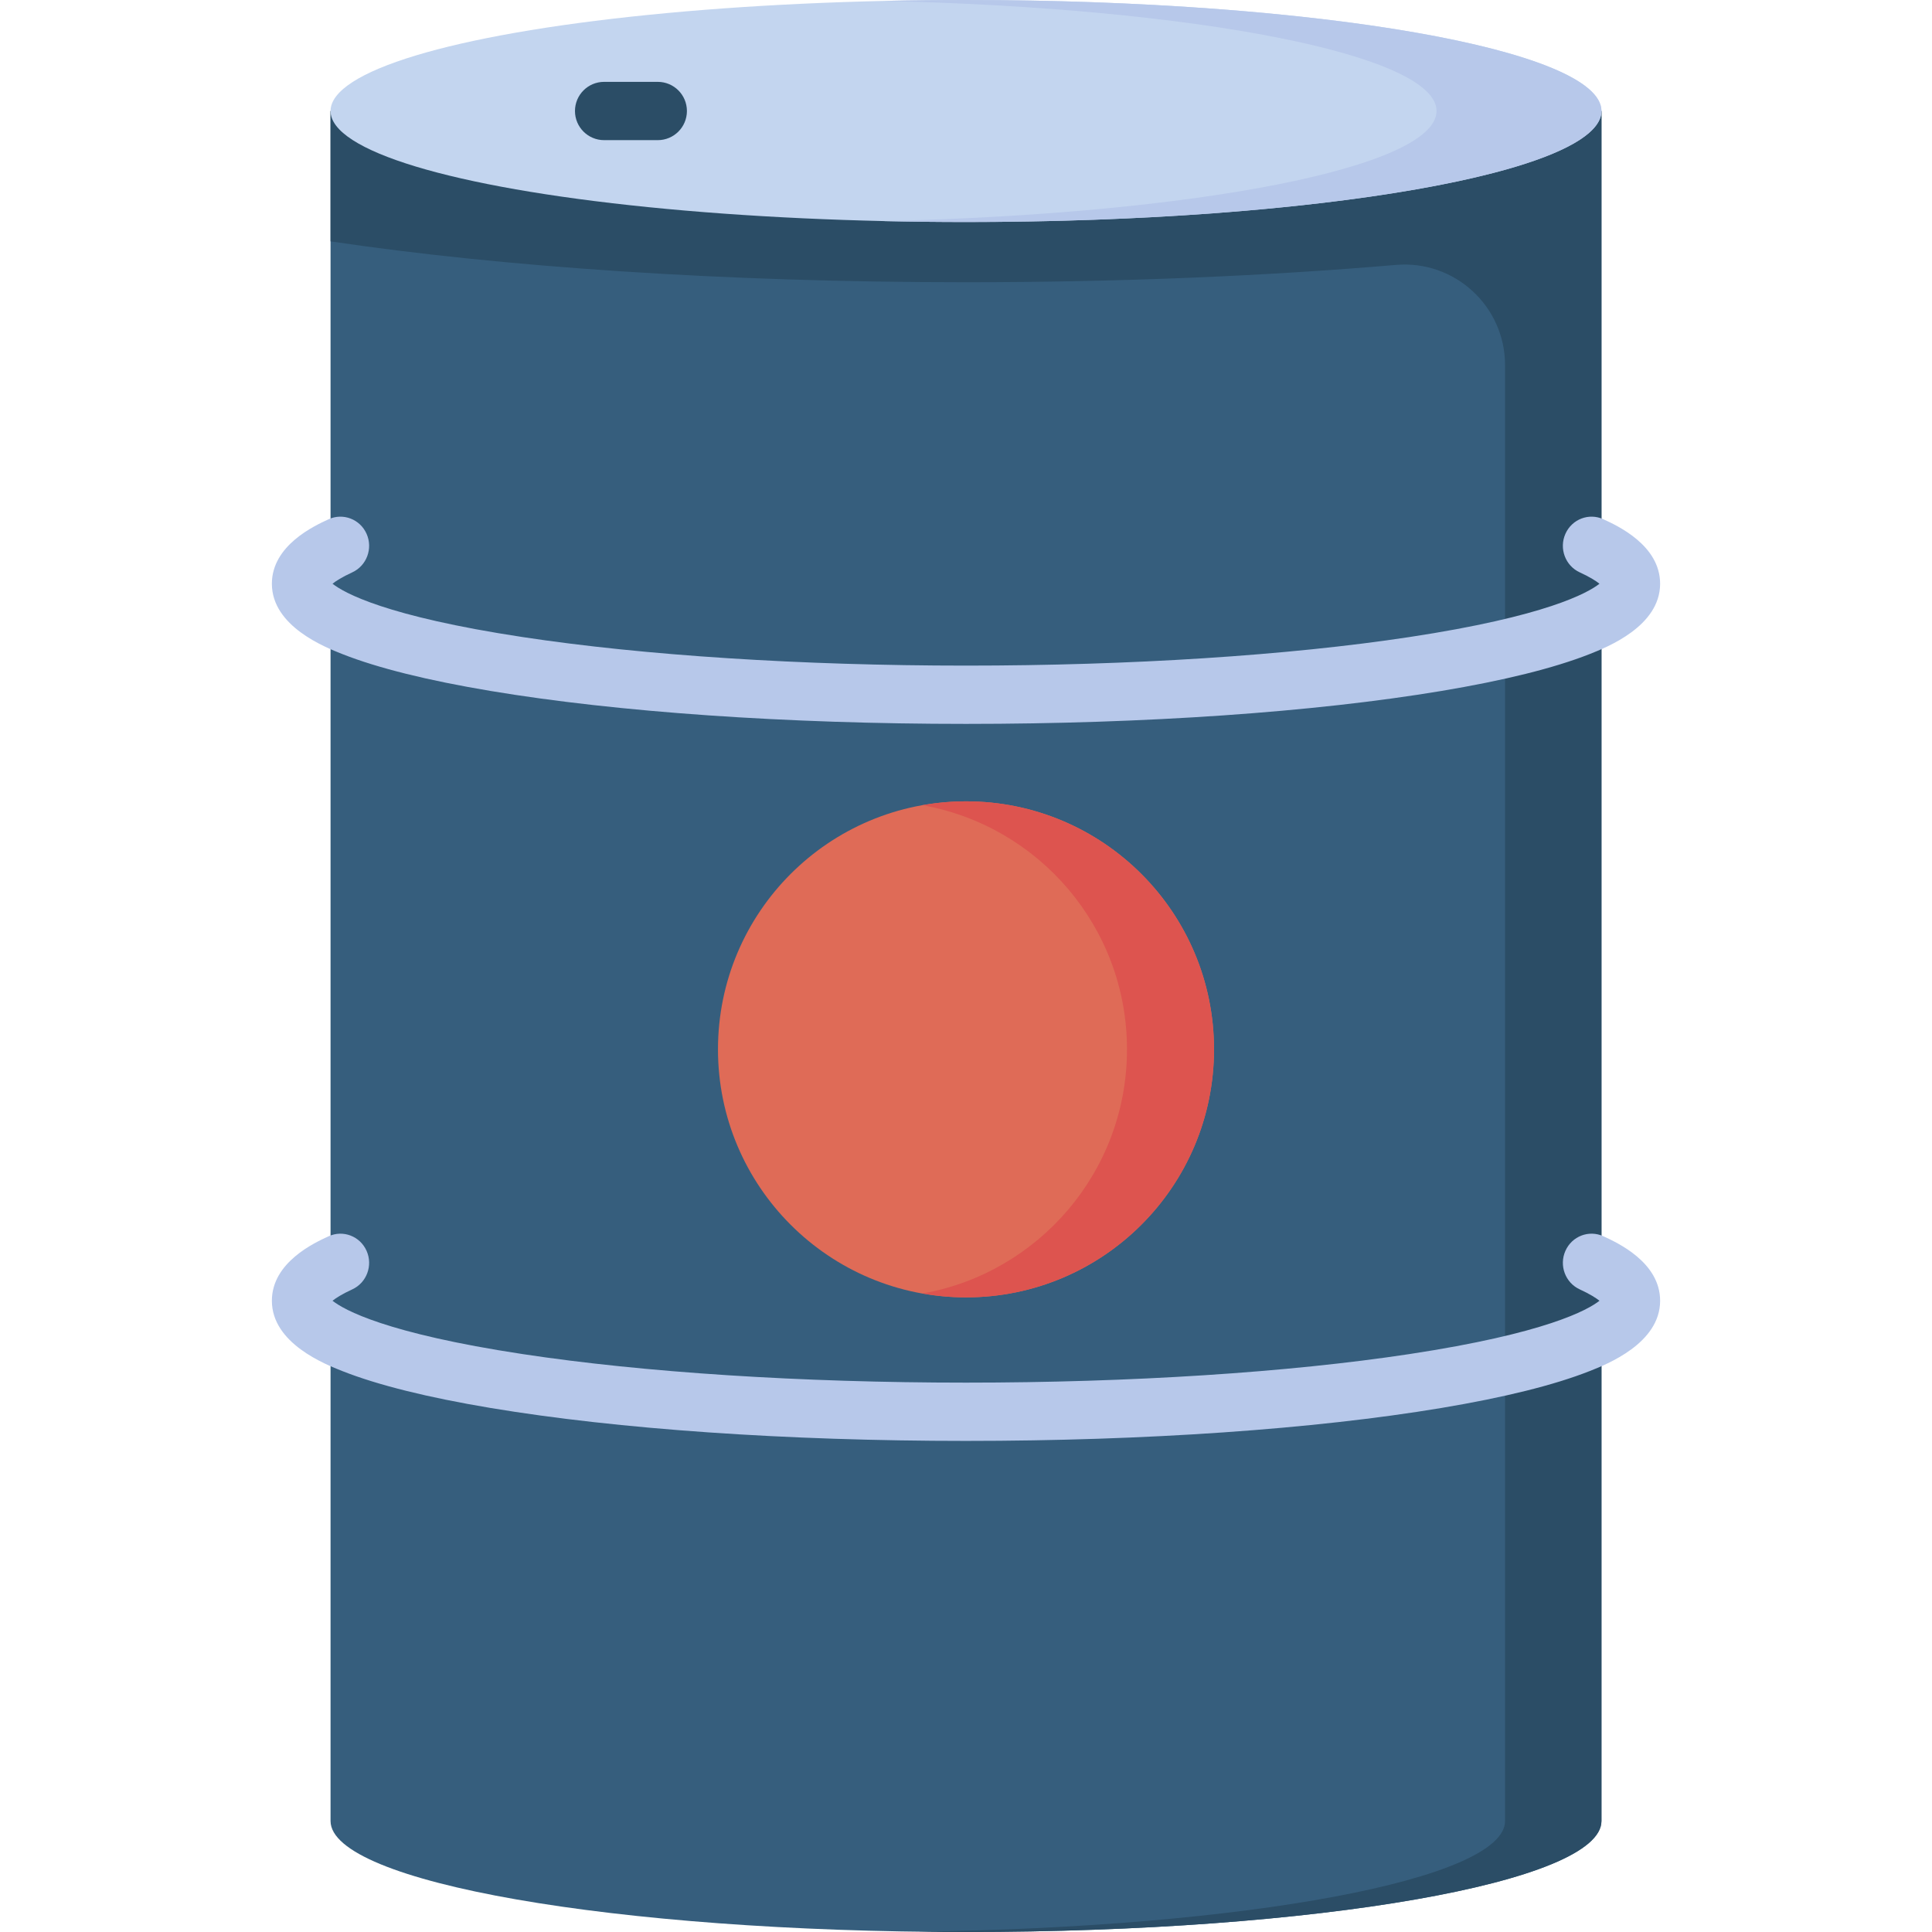
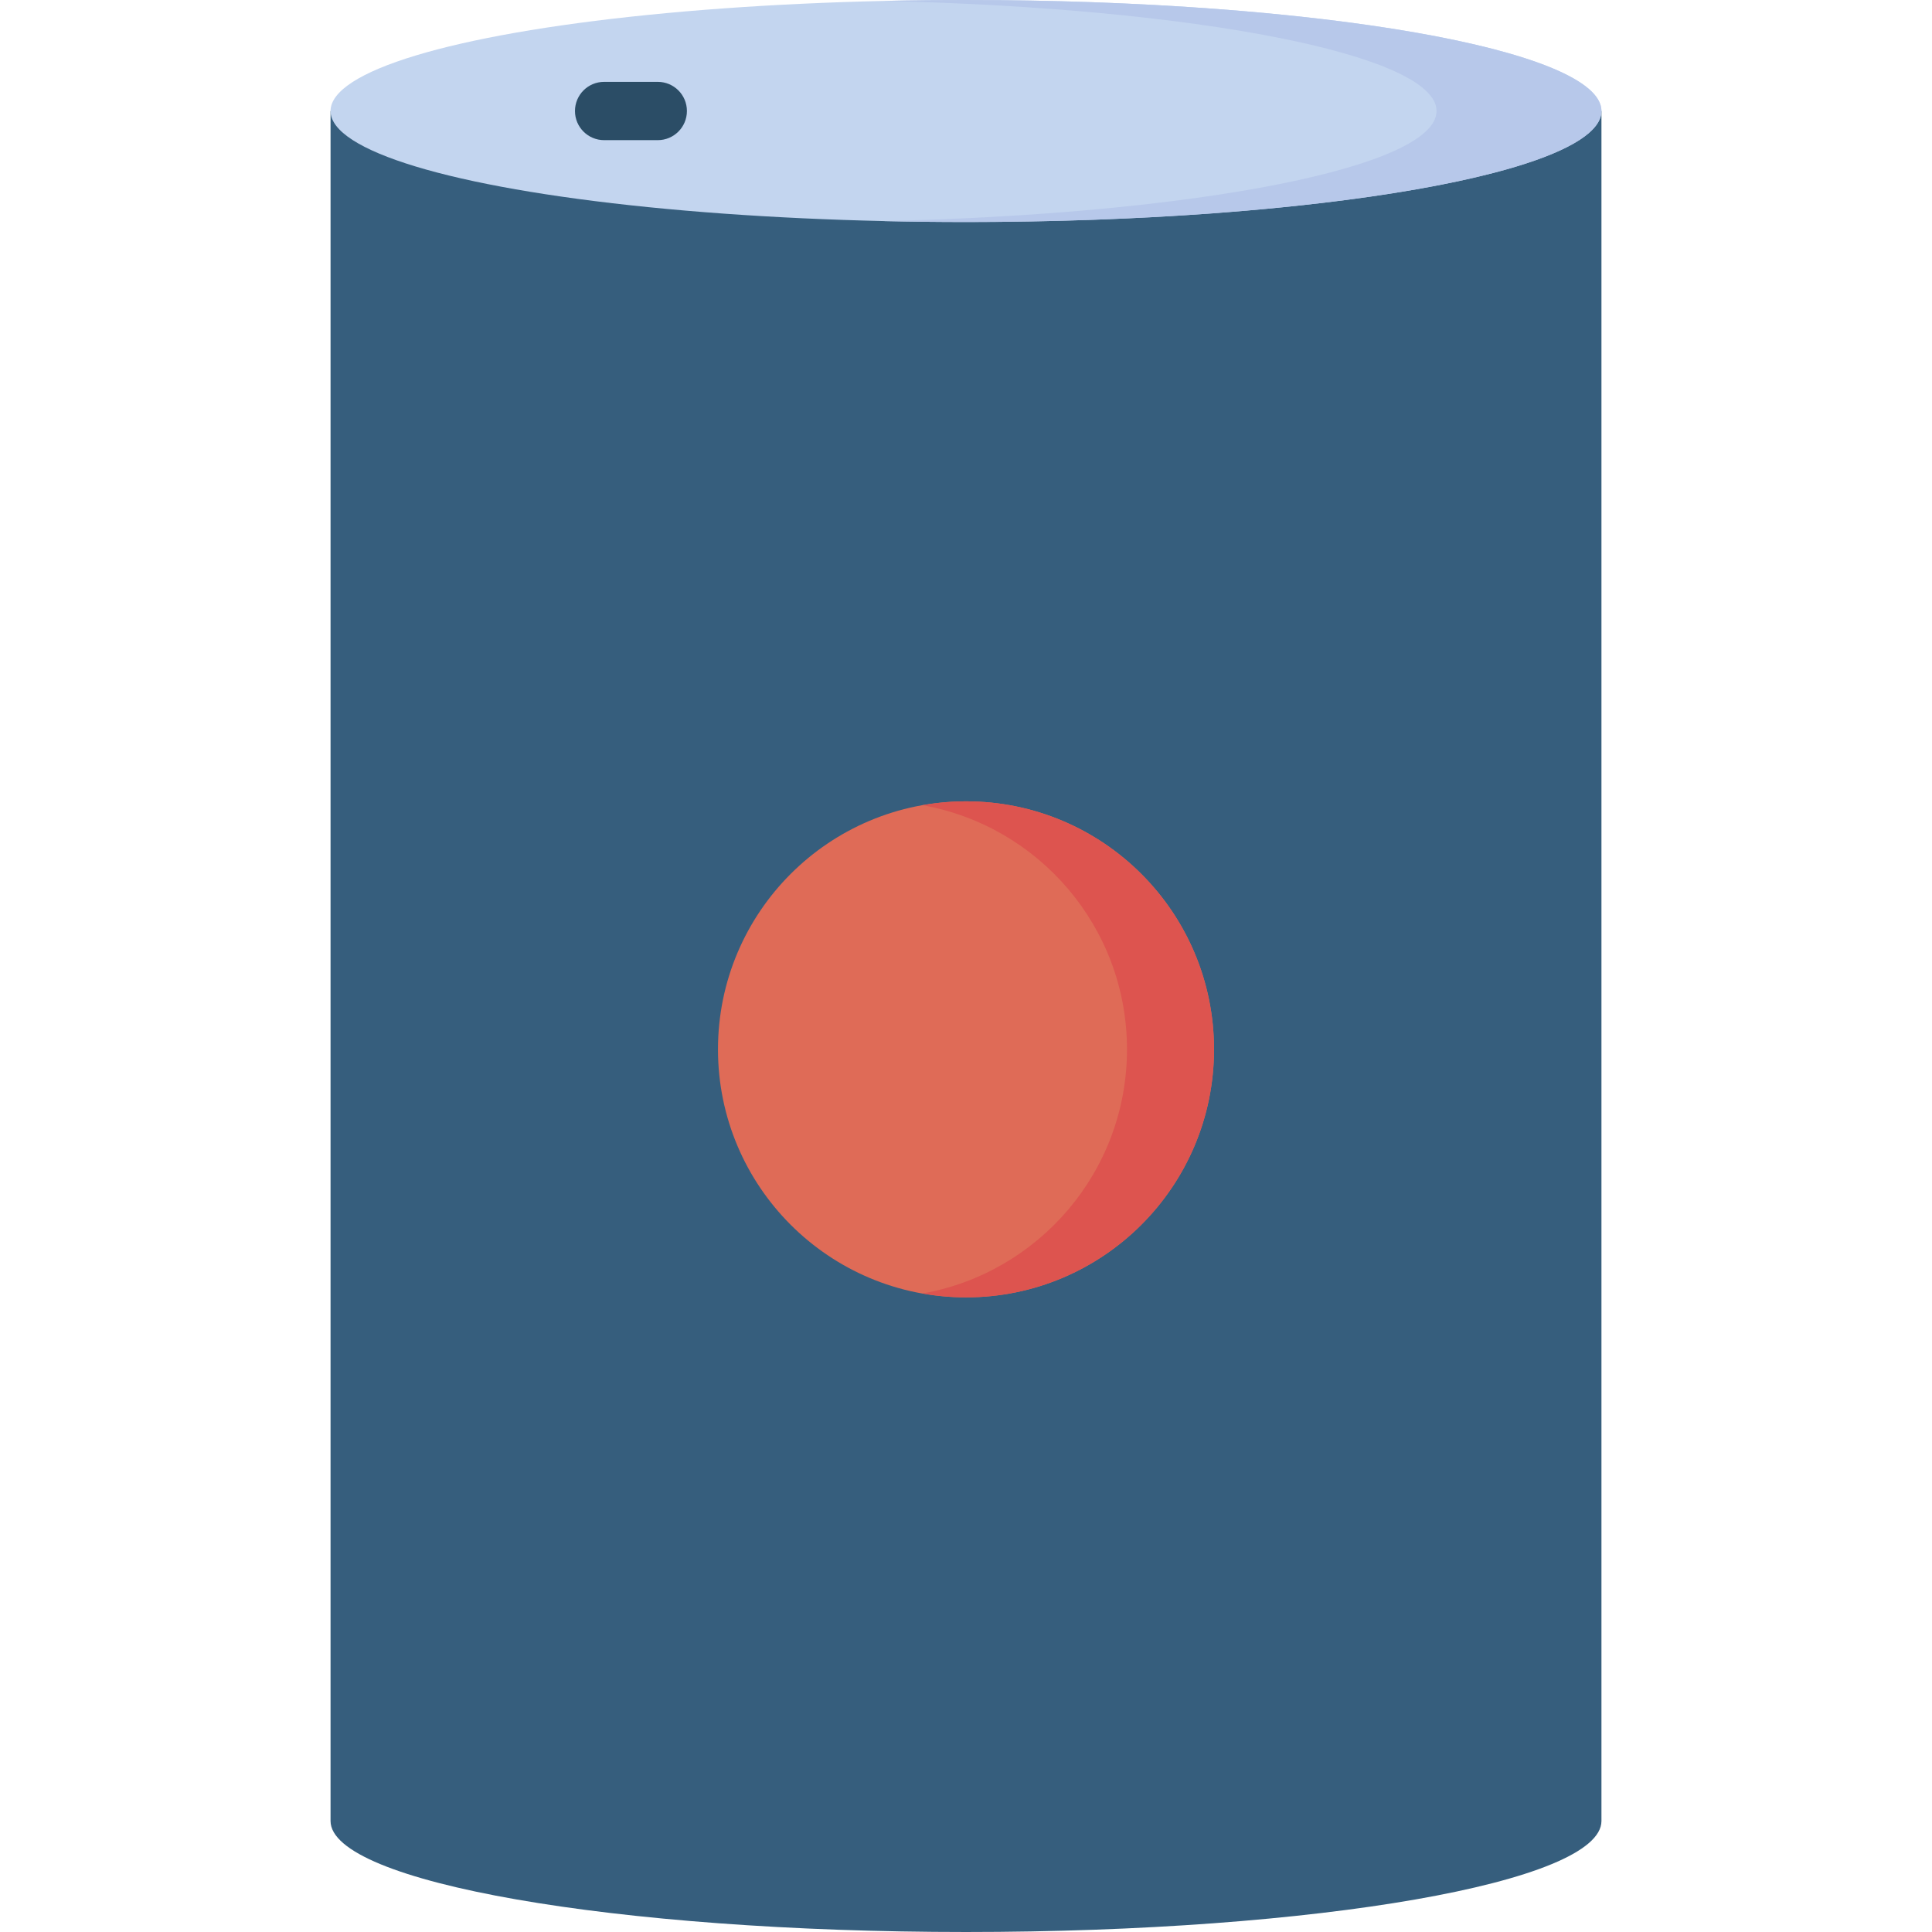
<svg xmlns="http://www.w3.org/2000/svg" id="Capa_1" enable-background="new 0 0 512 512" height="512" viewBox="0 0 512 512" width="512">
  <g>
    <path d="m87.598 29.418v453.164c0 16.247 75.396 29.418 168.402 29.418s168.402-13.171 168.402-29.418v-453.164z" fill="#365e7d" />
-     <path d="m87.598 29.418v34.548c45.349 6.752 104.145 10.83 168.402 10.83 40.882 0 79.549-1.652 113.952-4.592 15.554-1.329 28.902 10.952 28.902 26.563v385.816c0 15.496-68.589 28.194-155.628 29.334 4.217.054 8.476.083 12.774.083 93.006 0 168.402-13.171 168.402-29.418v-453.164z" fill="#2b4d66" />
    <ellipse cx="256" cy="29.418" fill="#c3d5ef" rx="168.402" ry="29.418" />
    <path d="m256 0c-7.406 0-14.699.084-21.852.246 82.682 1.872 146.55 14.218 146.55 29.172s-63.868 27.3-146.55 29.172c7.153.162 14.446.246 21.852.246 93.006 0 168.402-13.171 168.402-29.418s-75.396-29.418-168.402-29.418z" fill="#b7c8ea" />
    <g>
-       <path d="m256 191.839c-47.503 0-92.226-3.096-125.928-8.718-16.713-2.788-29.94-6.077-39.312-9.772-4.628-1.825-18.709-7.379-18.709-18.65 0-10.19 11.319-15.385 15.039-17.091 3.826-1.754 8.329-.028 10.058 3.858 1.728 3.887.028 8.462-3.798 10.217-2.732 1.254-4.326 2.295-5.23 3.011 3.077 2.425 14.119 8.634 50.393 14.136 32.149 4.878 73.873 7.564 117.487 7.564s85.339-2.686 117.488-7.564c36.274-5.502 47.316-11.711 50.393-14.136-.904-.716-2.498-1.757-5.23-3.011-3.826-1.756-5.527-6.33-3.798-10.217s6.235-5.614 10.058-3.858c3.719 1.706 15.039 6.901 15.039 17.091 0 11.271-14.081 16.825-18.709 18.65-9.371 3.695-22.598 6.984-39.312 9.772-33.704 5.622-78.425 8.718-125.929 8.718zm168.97-36.086h.011z" fill="#b7c8ea" />
-     </g>
+       </g>
    <g>
-       <path d="m256 381.856c-47.504 0-92.226-3.096-125.928-8.718-16.713-2.788-29.94-6.077-39.312-9.773-4.628-1.825-18.709-7.379-18.709-18.65 0-10.192 11.319-15.385 15.04-17.09 3.829-1.756 8.33-.028 10.057 3.859 1.728 3.887.027 8.462-3.799 10.216-2.731 1.253-4.325 2.295-5.229 3.01 3.077 2.426 14.119 8.634 50.392 14.137 32.149 4.878 73.874 7.564 117.488 7.564 43.615 0 85.34-2.686 117.489-7.564 36.27-5.502 47.314-11.711 50.392-14.136-.904-.716-2.498-1.758-5.229-3.011-3.827-1.756-5.528-6.33-3.799-10.216 1.727-3.886 6.229-5.618 10.057-3.859 3.72 1.706 15.04 6.899 15.04 17.09 0 11.271-14.081 16.825-18.709 18.65-9.371 3.696-22.598 6.985-39.312 9.773-33.703 5.622-78.425 8.718-125.929 8.718zm168.971-36.086h.01z" fill="#b7c8ea" />
-     </g>
+       </g>
    <g>
      <path d="m174.317 37.14h-14.22c-4.266 0-7.723-3.457-7.723-7.723s3.457-7.723 7.723-7.723h14.22c4.266 0 7.723 3.457 7.723 7.723s-3.457 7.723-7.723 7.723z" fill="#2b4d66" />
    </g>
    <circle cx="256" cy="278.09" fill="#df6b57" r="65.727" />
    <path d="m256 212.363c-3.937 0-7.786.366-11.532 1.029 30.798 5.454 54.195 32.335 54.195 64.698s-23.397 59.244-54.195 64.698c3.746.663 7.596 1.029 11.532 1.029 36.3 0 65.727-29.427 65.727-65.727s-29.427-65.727-65.727-65.727z" fill="#dd544f" />
  </g>
</svg>